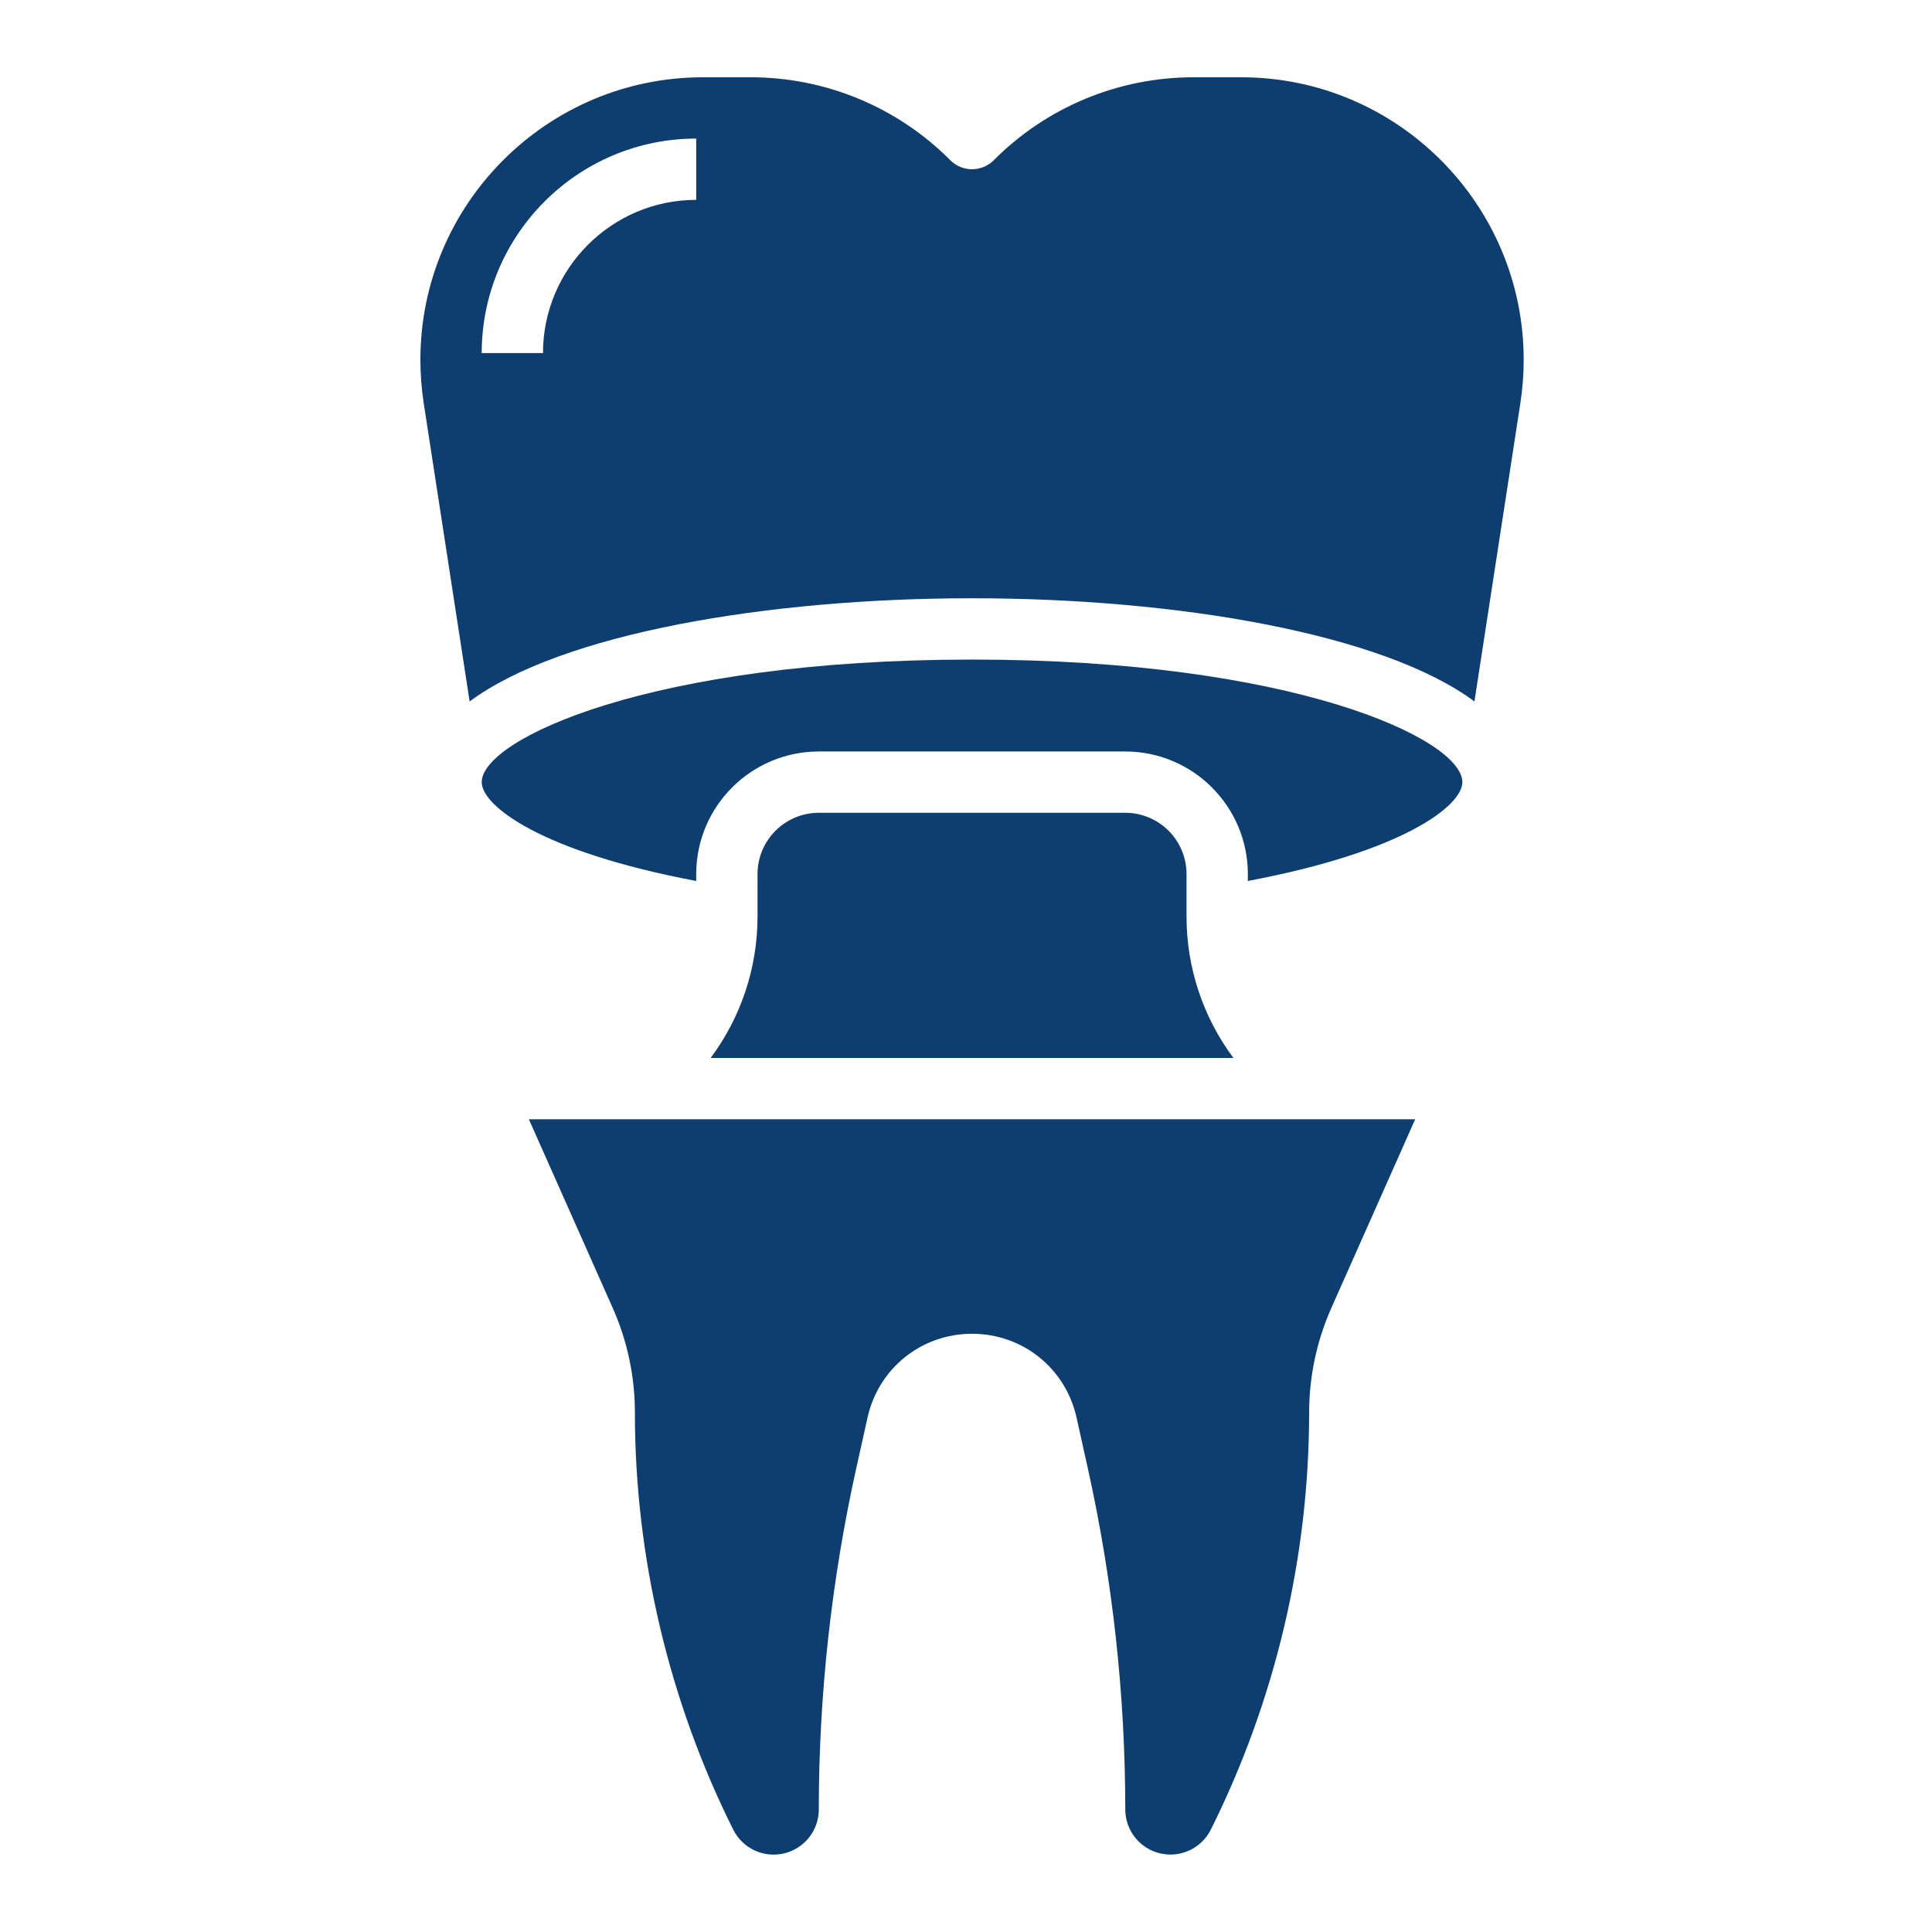
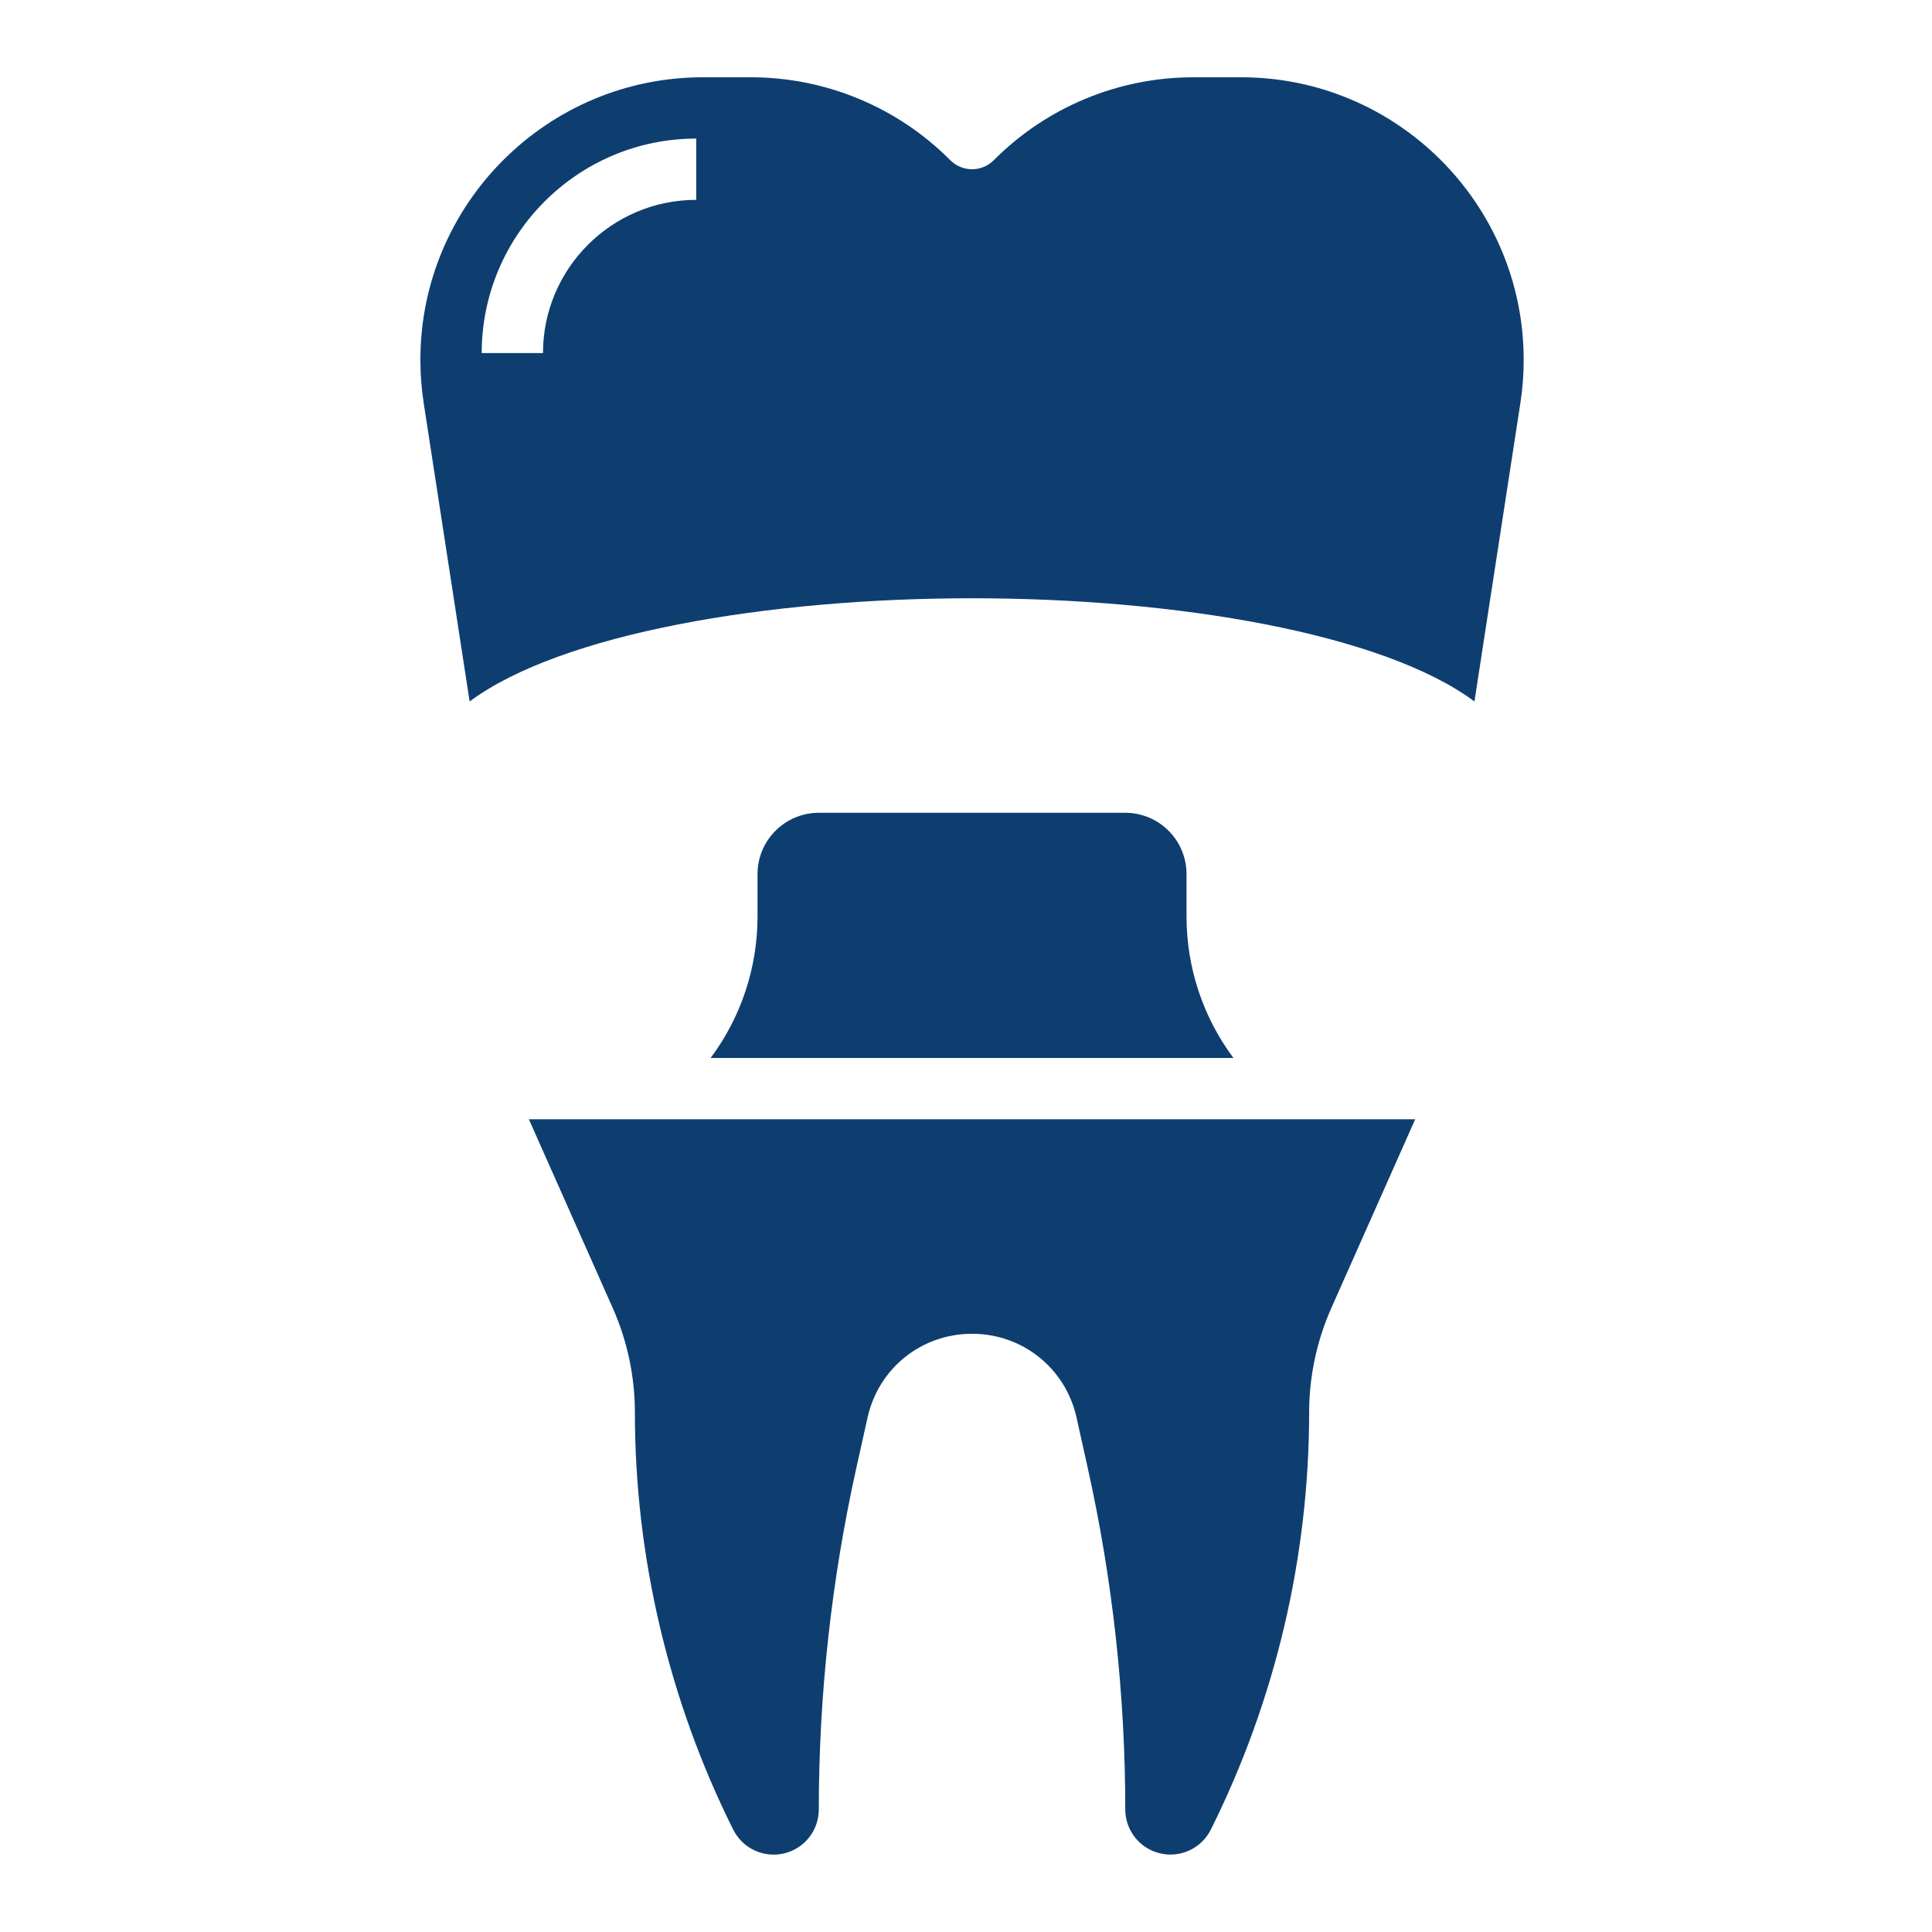
<svg xmlns="http://www.w3.org/2000/svg" width="100" height="100" viewBox="0 0 100 100" fill="none">
-   <path d="M50.312 34.139C33.649 34.139 24.933 38.269 24.933 40.483C24.933 41.708 27.989 44.083 36.036 45.599V45.242C36.036 41.743 38.882 38.897 42.381 38.897H58.243C61.743 38.897 64.588 41.743 64.588 45.242V45.599C72.635 44.083 75.692 41.708 75.692 40.483C75.692 38.269 66.976 34.139 50.312 34.139Z" fill="#0E3E70" />
  <path d="M58.244 42.07H42.381C40.632 42.07 39.209 43.492 39.209 45.242V47.455C39.207 50.087 38.356 52.649 36.782 54.76H63.842C62.268 52.649 61.417 50.087 61.415 47.455V45.242C61.415 44.401 61.081 43.594 60.486 42.999C59.891 42.404 59.085 42.07 58.244 42.07ZM31.706 67.681C32.471 69.397 32.865 71.254 32.862 73.133C32.862 80.583 34.623 88.045 37.956 94.71C38.192 95.179 38.58 95.555 39.056 95.777C39.532 95.999 40.069 96.053 40.58 95.933C41.091 95.812 41.547 95.523 41.874 95.112C42.2 94.701 42.379 94.192 42.381 93.667C42.381 87.734 43.035 81.789 44.321 75.994L44.904 73.374C45.471 70.82 47.695 69.036 50.313 69.036C52.93 69.036 55.154 70.82 55.722 73.374L56.304 75.994C57.593 81.797 58.243 87.723 58.244 93.667C58.246 94.191 58.426 94.7 58.752 95.11C59.079 95.521 59.534 95.809 60.045 95.93C60.556 96.05 61.092 95.996 61.568 95.774C62.043 95.553 62.431 95.178 62.668 94.71C66.009 88.008 67.753 80.622 67.761 73.133C67.759 71.254 68.154 69.397 68.919 67.681L73.251 57.932H27.374L31.706 67.681ZM64.246 4H61.805C59.878 3.995 57.969 4.372 56.189 5.109C54.409 5.846 52.793 6.929 51.434 8.296C51.137 8.593 50.733 8.76 50.313 8.76C49.892 8.76 49.489 8.593 49.191 8.296C47.833 6.929 46.217 5.846 44.437 5.109C42.657 4.371 40.748 3.995 38.822 4H36.381C28.32 4 21.76 10.559 21.759 18.62C21.759 19.361 21.816 20.11 21.928 20.846L24.308 36.307C29.052 32.787 39.728 30.966 50.313 30.966C60.898 30.966 71.573 32.787 76.317 36.307L78.697 20.846C78.809 20.11 78.866 19.36 78.866 18.622C78.865 10.559 72.307 4 64.246 4ZM36.036 10.345C31.663 10.345 28.105 13.903 28.105 18.276H24.933C24.933 12.153 29.914 7.173 36.036 7.173V10.345Z" fill="#0E3E70" />
</svg>